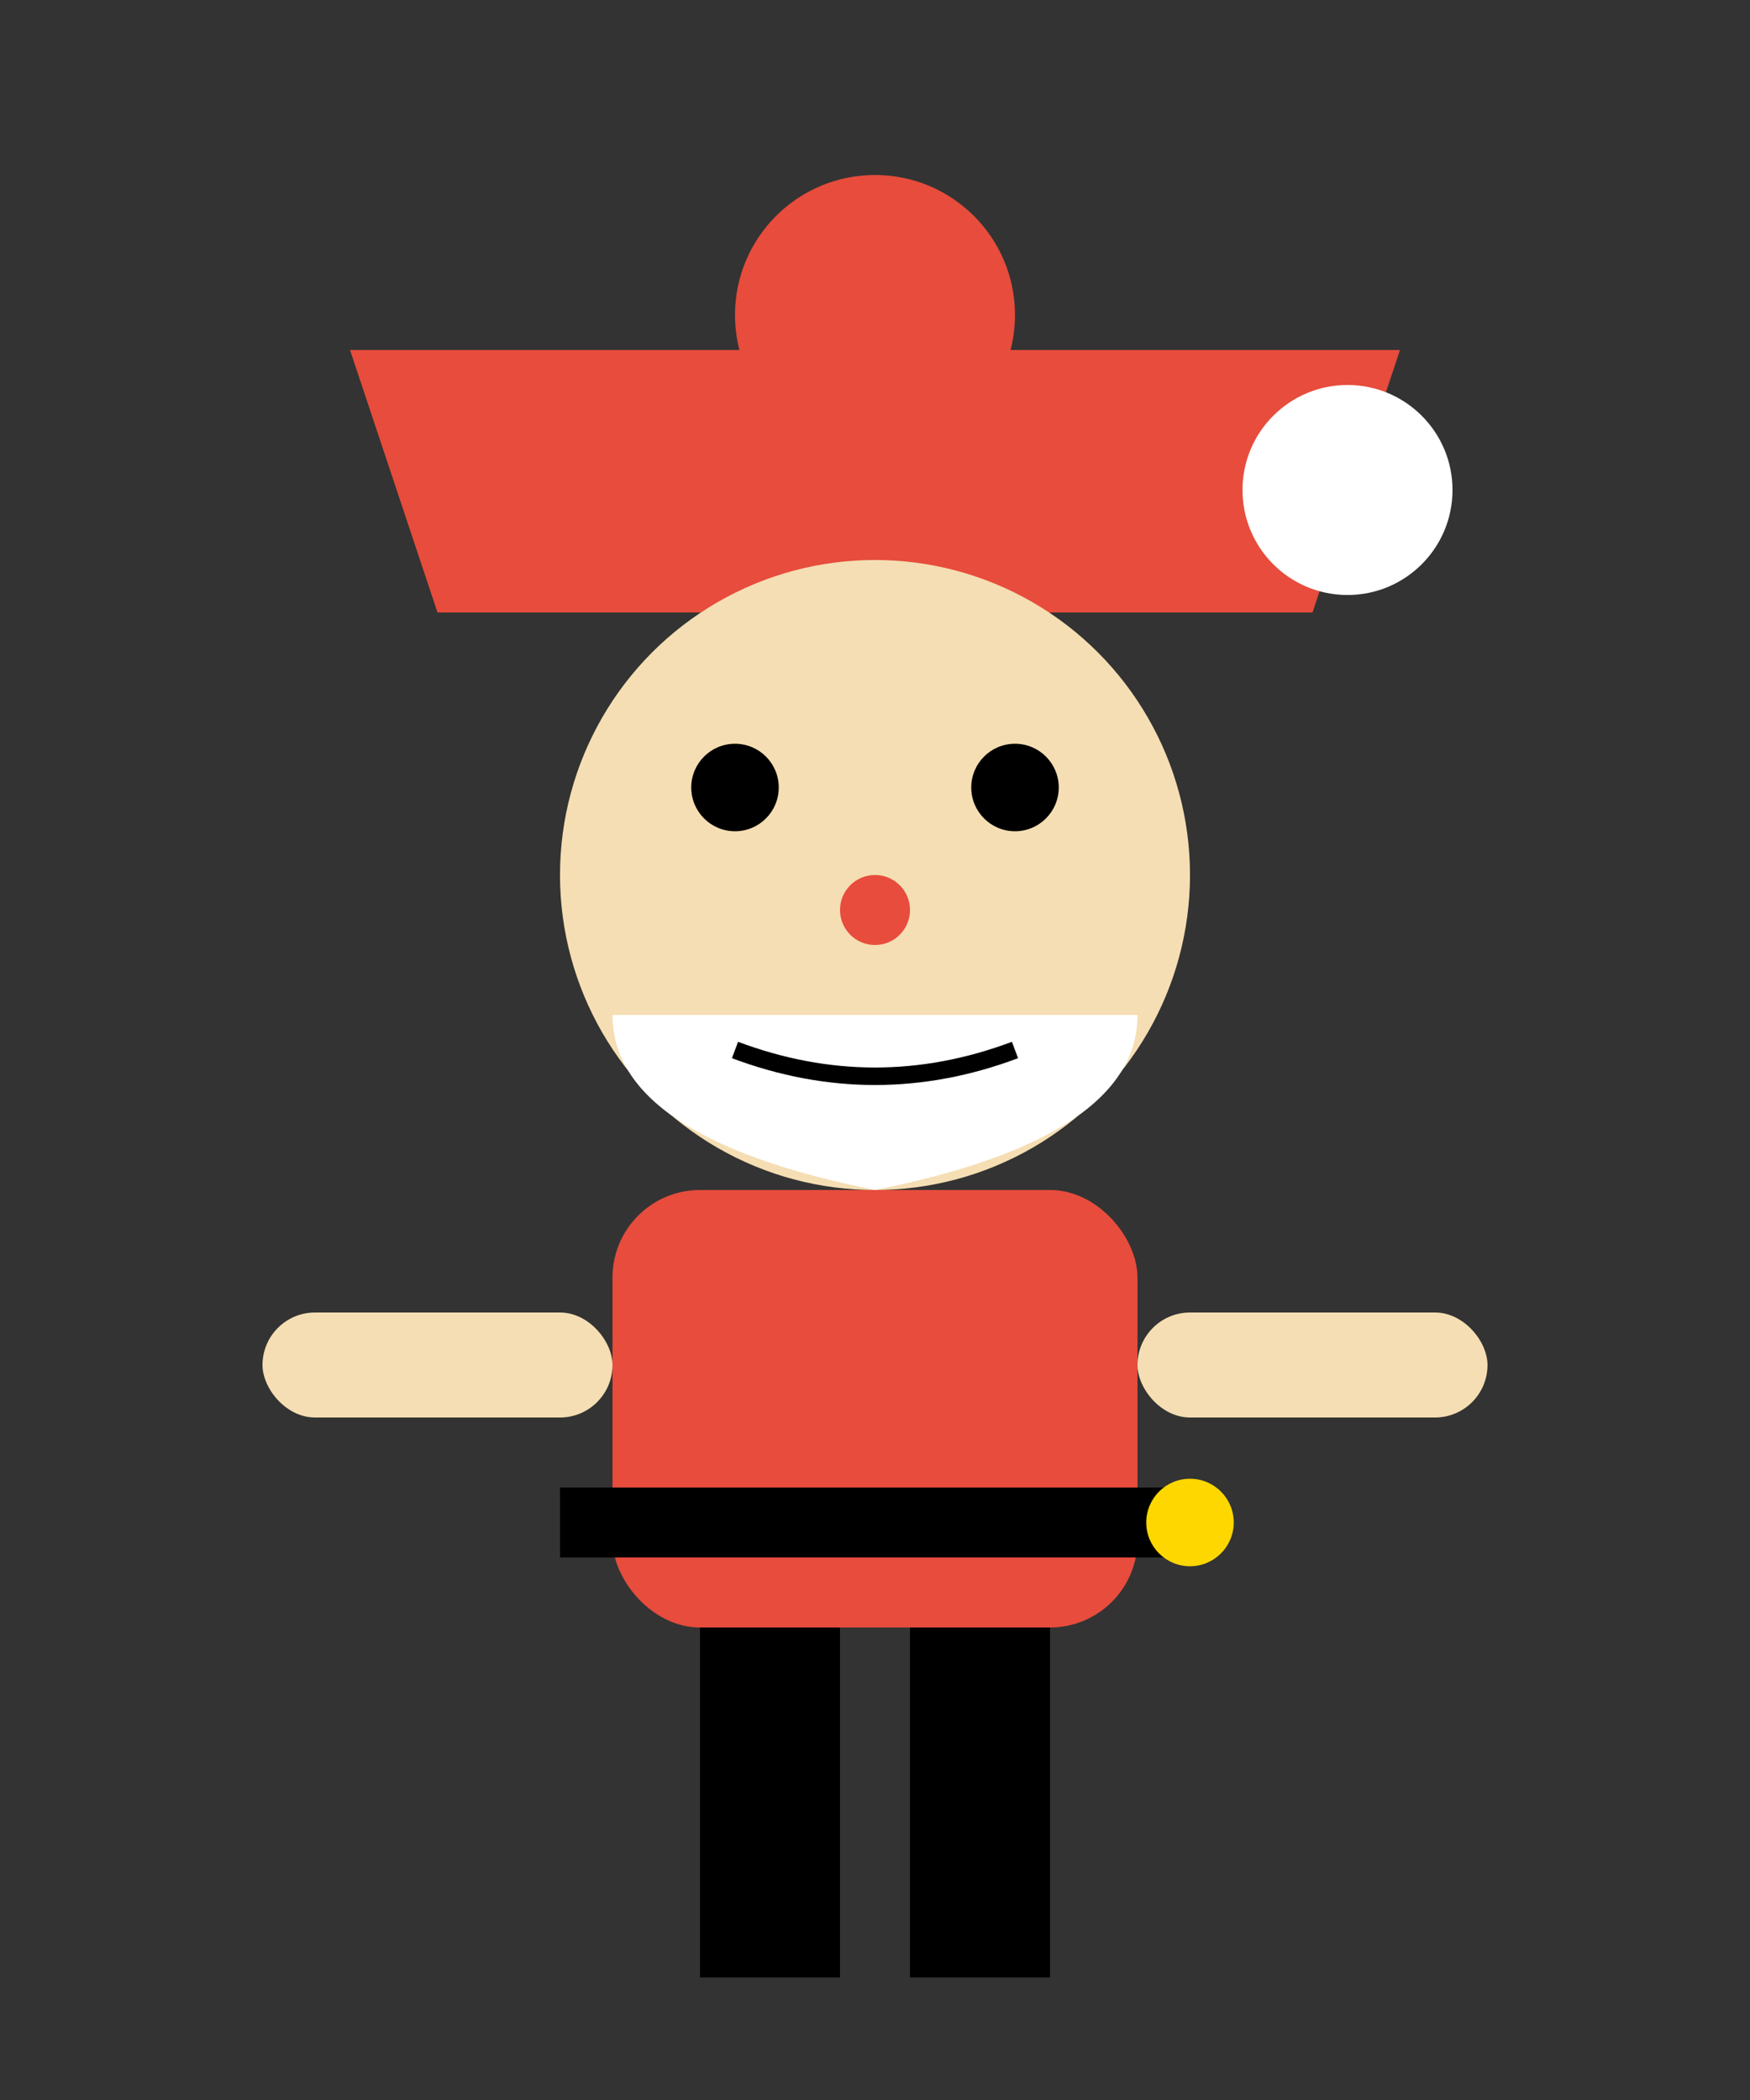
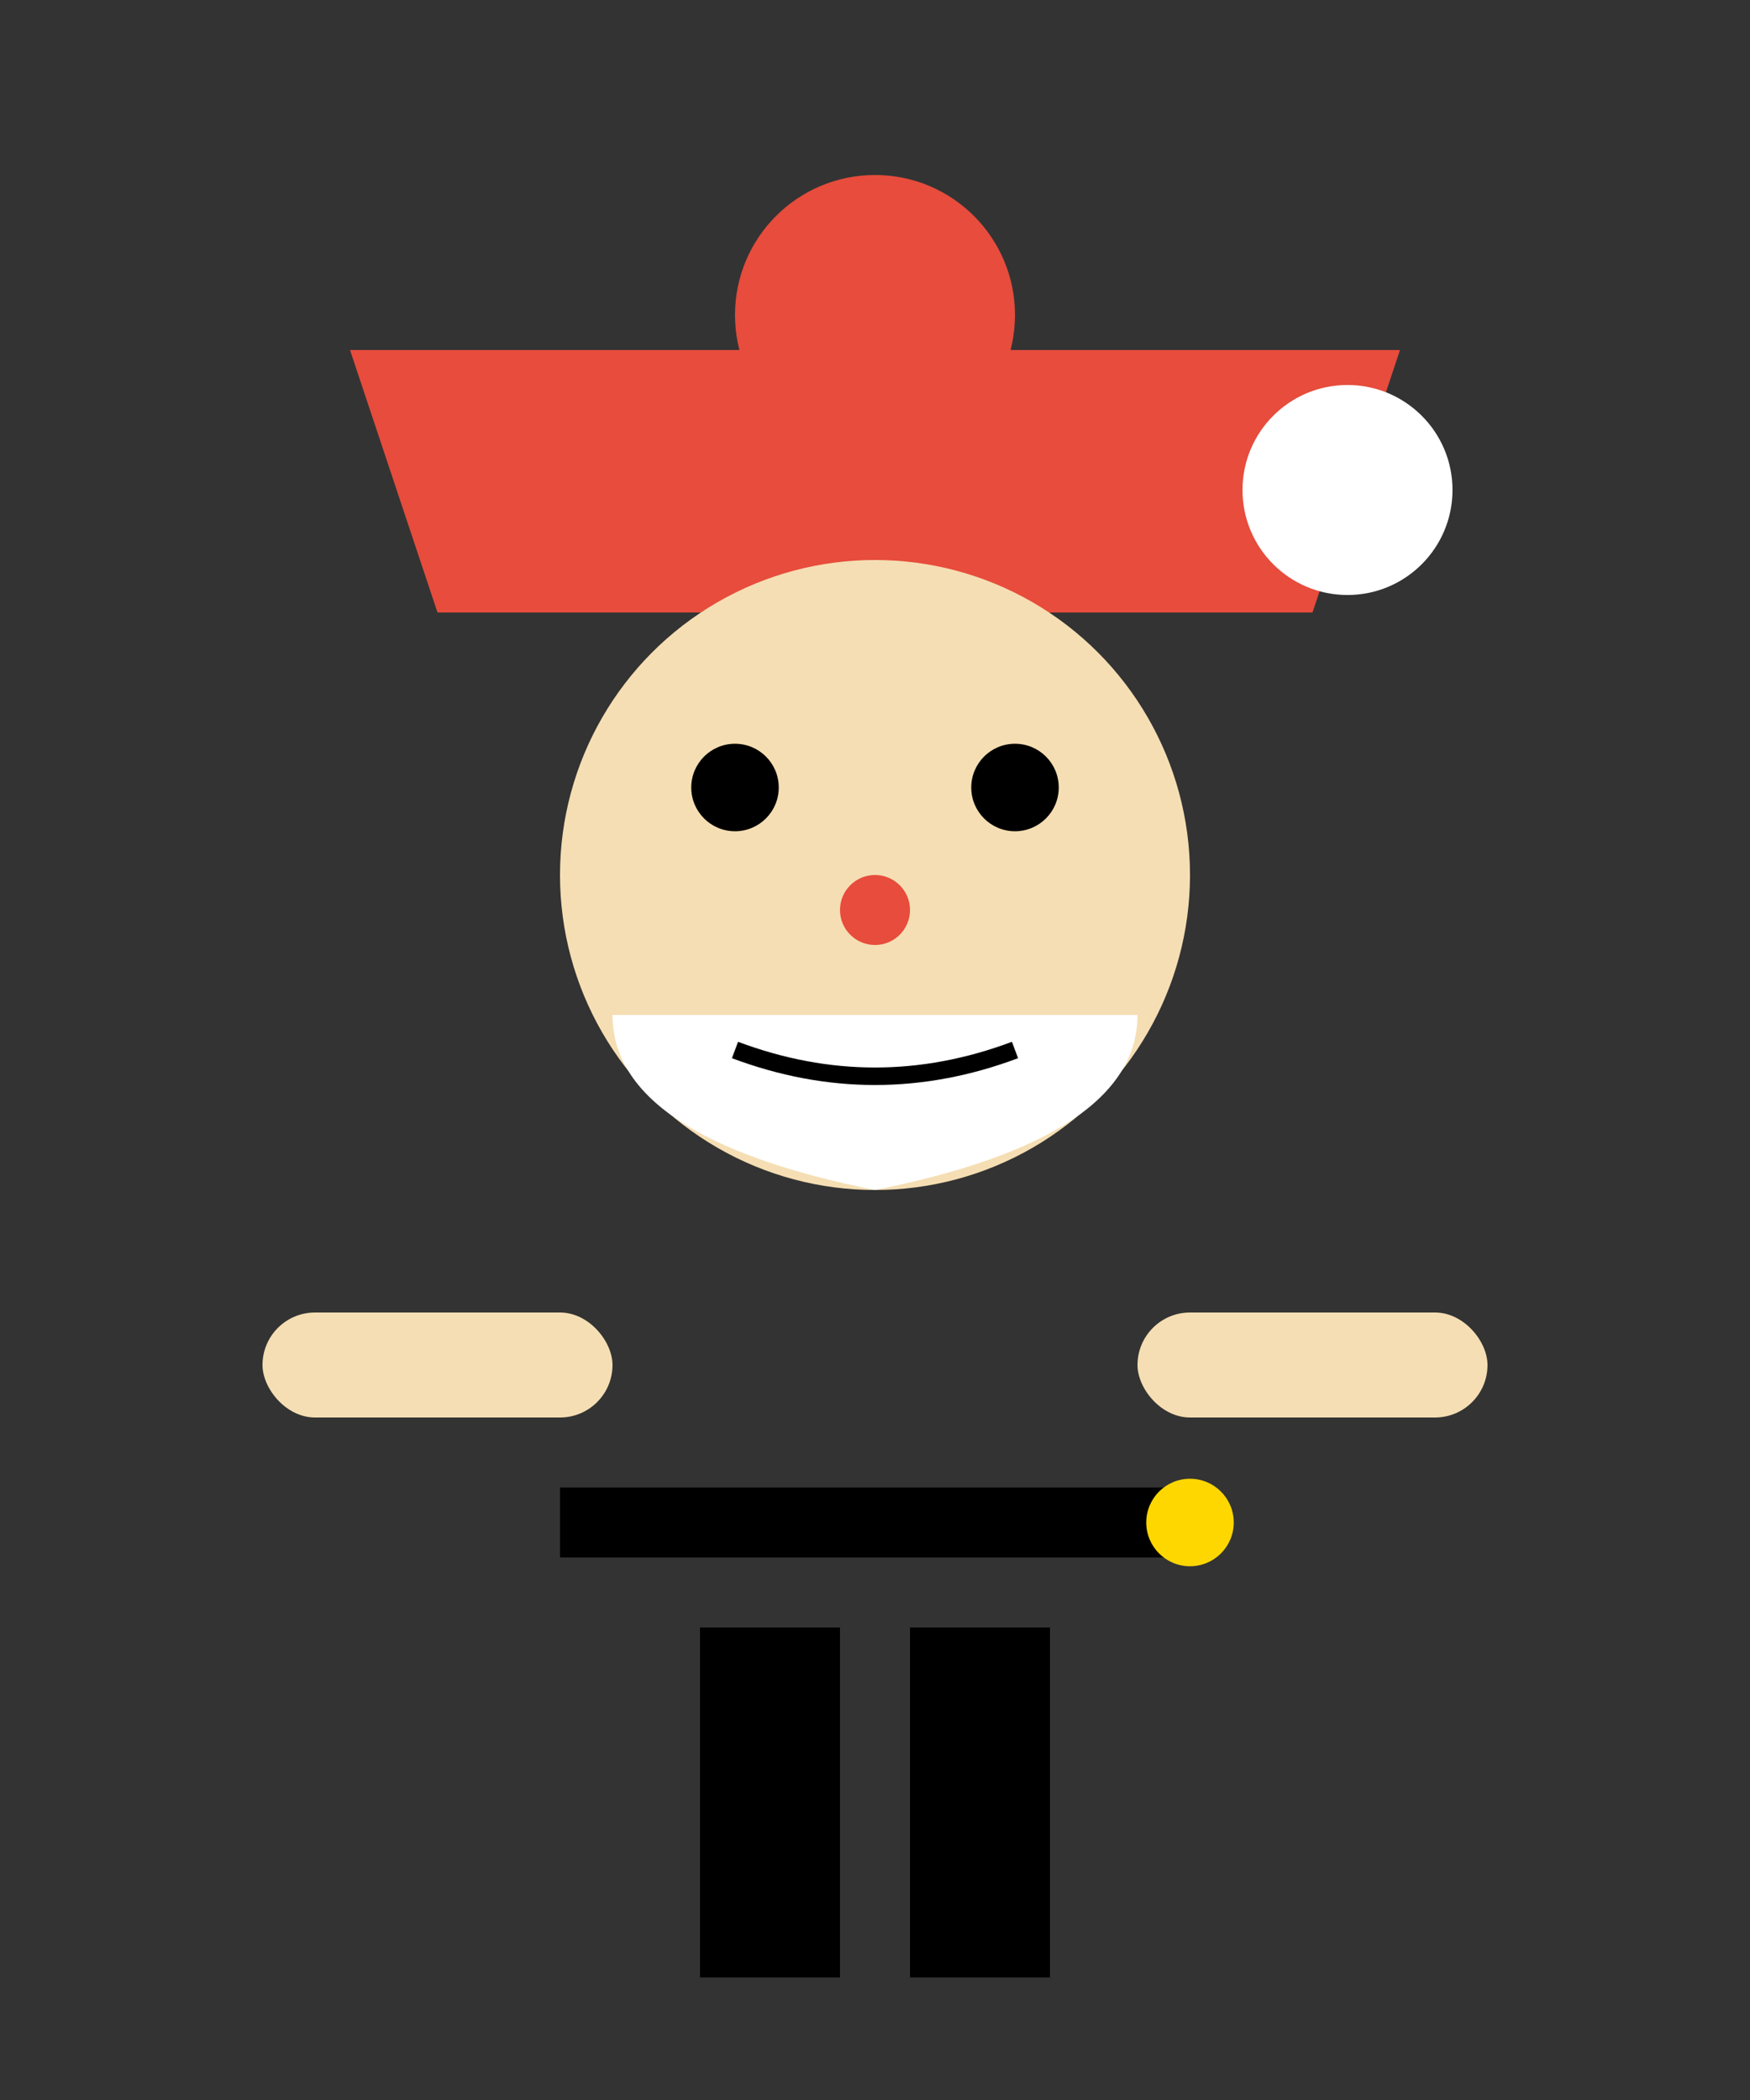
<svg xmlns="http://www.w3.org/2000/svg" viewBox="0 0 100 120">
  <rect x="0" y="0" width="100" height="120" fill="#333333" stroke="none" />
  <polygon points="20,20 80,20 75,35 25,35" fill="#E74C3C" />
  <circle cx="50" cy="18" r="8" fill="#E74C3C" />
  <circle cx="77" cy="28" r="6" fill="#FFFFFF" />
  <circle cx="50" cy="50" r="18" fill="#F5DEB3" />
  <circle cx="42" cy="45" r="2.5" fill="#000000" />
  <circle cx="58" cy="45" r="2.5" fill="#000000" />
  <circle cx="50" cy="52" r="2" fill="#E74C3C" />
  <path d="M 35,58 Q 35,65 50,68 Q 65,65 65,58" fill="#FFFFFF" />
  <path d="M 42,60 Q 50,63 58,60" stroke="#000000" stroke-width="1" fill="none" />
-   <rect x="35" y="68" width="30" height="25" rx="5" fill="#E74C3C" />
  <rect x="32" y="85" width="36" height="4" fill="#000000" />
  <circle cx="68" cy="87" r="2.5" fill="#FFD700" />
  <rect x="15" y="75" width="20" height="6" rx="3" fill="#F5DEB3" />
  <rect x="65" y="75" width="20" height="6" rx="3" fill="#F5DEB3" />
  <rect x="40" y="93" width="8" height="20" fill="#000000" />
  <rect x="52" y="93" width="8" height="20" fill="#000000" />
</svg>